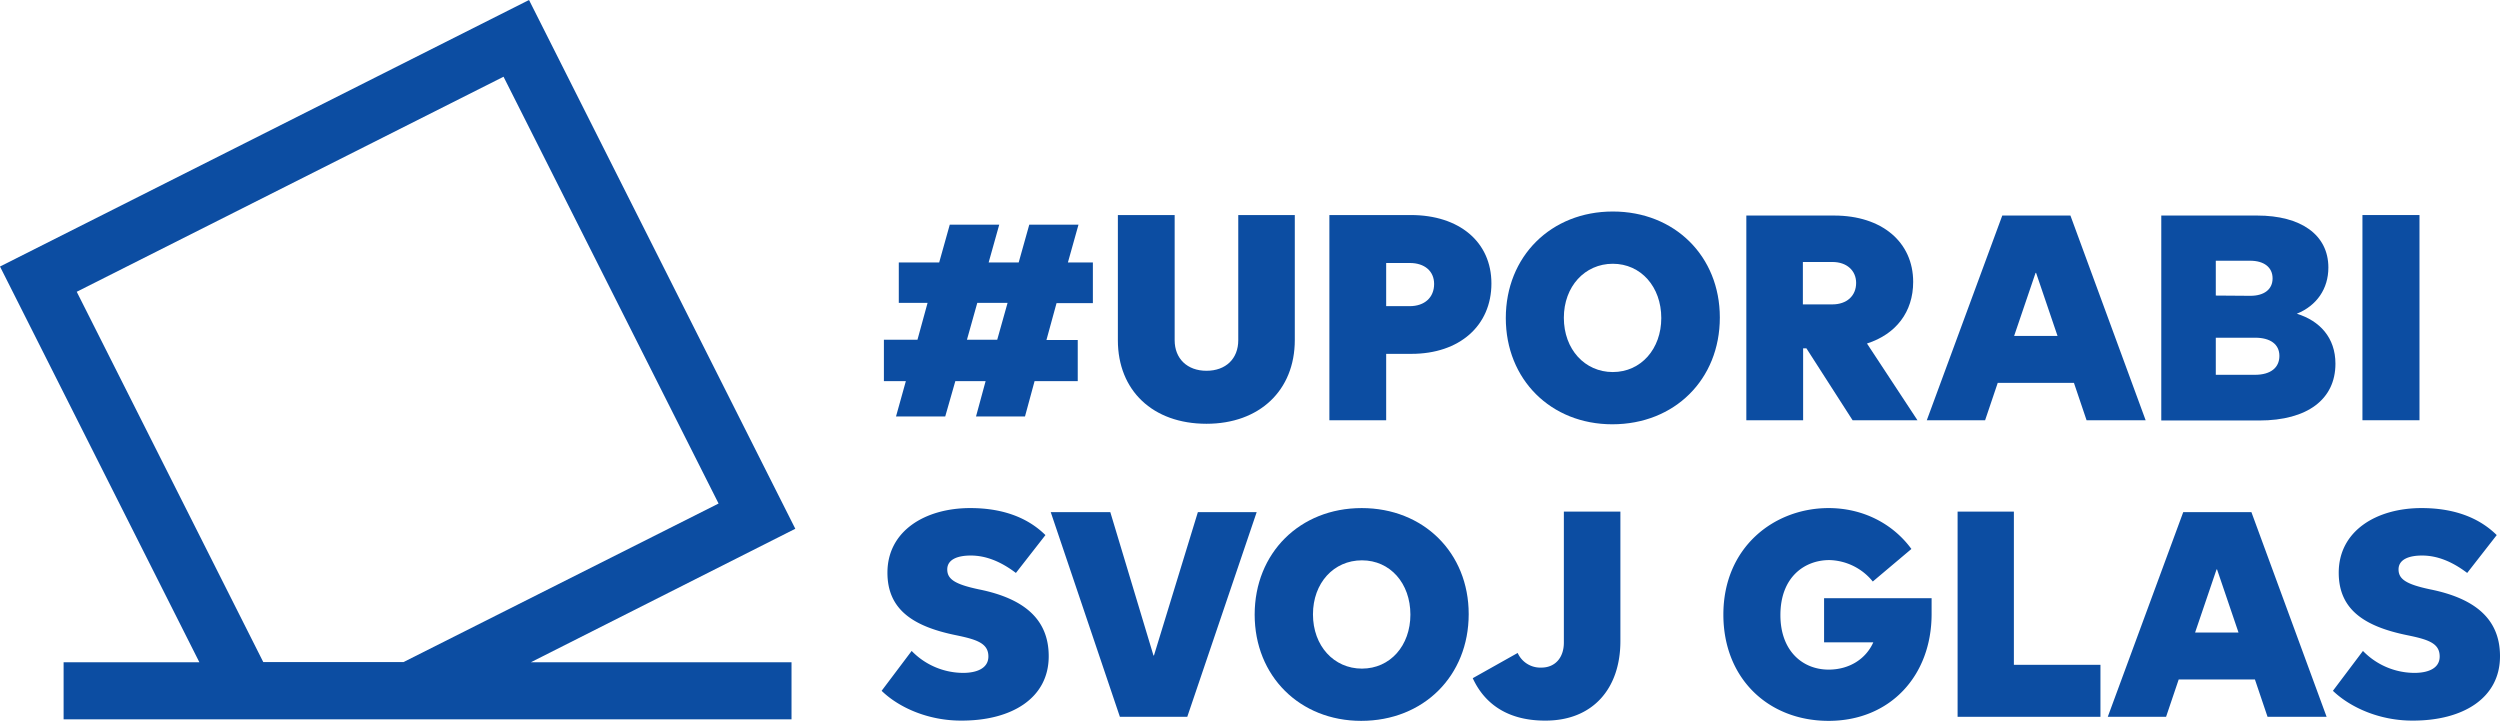
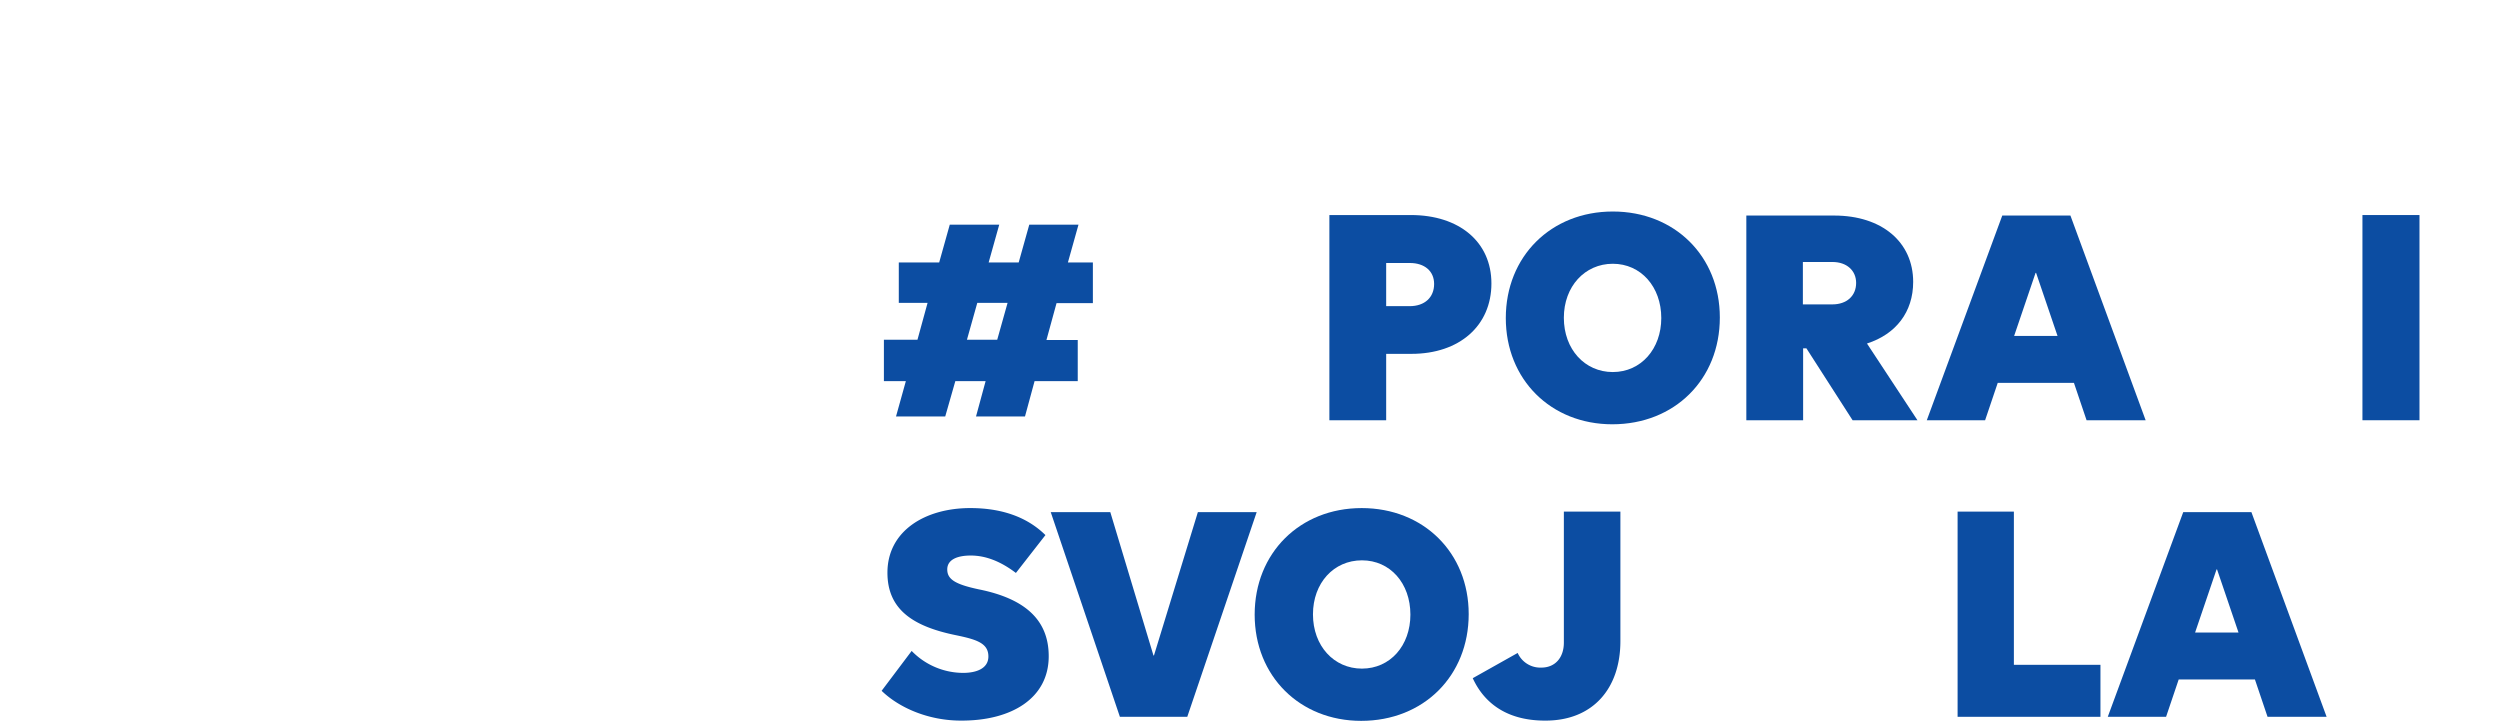
<svg xmlns="http://www.w3.org/2000/svg" width="1107.772" height="319.414">
  <g data-name="Groupe 15860">
    <g data-name="Groupe 15859">
      <g data-name="Groupe 15858" fill="#0c4da2">
        <path data-name="Tracé 10338" d="M436.734 168.879h-13.42l-4.474 15.659h-21.809l4.362-15.658h-9.73v-18.342h14.875l4.474-16.329h-12.749v-17.895h17.894l4.696-16.776h21.921l-4.7 16.776h13.309l4.7-16.776h21.809l-4.7 16.776h11.071v18.006h-16.1l-4.474 16.329h13.868v18.23h-19.126l-4.25 15.659h-21.7Zm5.145-18.341 4.584-16.33h-13.419l-4.581 16.33Z" />
-         <path data-name="Tracé 10339" d="M495.338 150.76V95.288h25.164v55.472c0 8.164 5.592 13.533 14.092 13.533 8.612 0 14.092-5.368 14.092-13.533V95.288h25.052v55.361c0 22.368-15.658 37.131-39.144 37.131-23.822-.001-39.256-14.763-39.256-37.02Z" />
        <path data-name="Tracé 10340" d="M589.06 95.288h36.124c21.361 0 35.677 11.855 35.677 30.309 0 18.677-14.092 31.2-35.453 31.2h-11.184v29.414H589.06Zm35.565 40.374c6.71 0 10.848-3.914 10.848-9.842 0-5.7-4.25-9.283-10.737-9.283h-10.512v19.125Z" />
-         <path data-name="Tracé 10341" d="M667.236 140.922c0-27.289 20.019-47.2 47.42-47.2s47.42 19.8 47.42 46.973c0 27.4-20.019 47.308-47.644 47.308-27.177 0-47.196-19.796-47.196-47.081Zm68.893 0c0-13.868-9.059-24.046-21.473-24.046s-21.7 10.066-21.7 23.934c0 13.98 9.283 24.046 21.7 24.046 12.526-.004 21.473-10.293 21.473-23.934Z" />
+         <path data-name="Tracé 10341" d="M667.236 140.922c0-27.289 20.019-47.2 47.42-47.2s47.42 19.8 47.42 46.973c0 27.4-20.019 47.308-47.644 47.308-27.177 0-47.196-19.796-47.196-47.081Zm68.893 0c0-13.868-9.059-24.046-21.473-24.046s-21.7 10.066-21.7 23.934c0 13.98 9.283 24.046 21.7 24.046 12.526-.004 21.473-10.293 21.473-23.934" />
        <path data-name="Tracé 10342" d="M773.819 95.511h38.92c21.138 0 35.006 11.743 35.006 29.414 0 13.309-7.605 23.151-20.467 27.289l22.368 34h-28.743l-20.467-31.874h-1.454v31.871h-25.163v-90.7Zm38.137 39.368c6.375 0 10.513-3.8 10.513-9.506 0-5.48-4.138-9.283-10.513-9.283h-13.085v18.789Z" />
        <path data-name="Tracé 10343" d="M887.224 95.511h30.2l33.328 90.7h-26.174l-5.594-16.55h-33.773l-5.592 16.55h-25.835Zm14.76 25.388-9.506 27.96h19.236l-9.506-27.96h-.224Z" />
-         <path data-name="Tracé 10344" d="M957.683 95.511h42.5c19.348 0 31.539 8.5 31.539 23.039 0 9.395-5.145 16.888-13.98 20.467 10.177 3.132 17.112 10.625 17.112 22.144 0 15.769-12.414 25.164-33.776 25.164h-43.395V95.511Zm39.479 35.565c6.039 0 9.842-2.8 9.842-7.717s-3.8-7.829-9.954-7.829h-15.21v15.434l15.322.112Zm2.013 35.006c6.934 0 10.848-3.132 10.848-8.388 0-5.145-4.026-8.052-10.737-8.052h-17.445v16.44Z" />
        <path data-name="Tracé 10345" d="M1046.819 95.288h25.276v90.926h-25.276Z" />
        <path data-name="Tracé 10346" d="m390.656 306.106 13.309-17.672a31.94 31.94 0 0 0 22.815 9.73c5.592 0 11.184-1.789 11.184-7.27 0-5.816-5.033-7.493-14.2-9.395-19.348-3.914-30.532-11.519-30.532-27.736 0-18.565 16.776-28.631 36.683-28.631 13.868 0 25.164 3.914 33.328 11.967l-13.087 16.778c-6.934-5.256-13.533-7.717-20.019-7.717-5.927 0-10.4 1.789-10.4 6.151s3.467 6.6 13.98 8.835c20.019 4.026 30.98 13.2 30.98 29.637 0 18.677-16.552 28.519-38.473 28.519-14.768.113-27.851-5.703-35.568-13.196Z" />
        <path data-name="Tracé 10347" d="M465.589 226.923h26.394l19.125 63.525h.224l19.457-63.525h26.059l-30.756 90.7h-29.859Z" />
        <path data-name="Tracé 10348" d="M555.955 272.334c0-27.289 20.019-47.2 47.42-47.2s47.42 19.8 47.42 46.973c0 27.4-20.019 47.308-47.644 47.308-27.177 0-47.196-19.796-47.196-47.081Zm69.005 0c0-13.868-8.947-24.046-21.473-24.046s-21.7 10.066-21.7 23.934c0 13.98 9.283 24.046 21.7 24.046 12.526-.004 21.473-10.181 21.473-23.934Z" />
        <path data-name="Tracé 10349" d="m652.585 300.513 19.907-11.184a11 11 0 0 0 10.513 6.487c6.039 0 9.954-4.362 9.954-11.072v-58.045h25.052v57.374c0 21.361-12.526 35.229-33.1 35.229-15.215.112-26.51-6.151-32.326-18.789Z" />
-         <path data-name="Tracé 10350" d="M763.641 272.334c0-29.749 22.368-47.2 46.637-47.2 15.1 0 28.407 6.822 36.683 18.118l-17.111 14.427a25.536 25.536 0 0 0-19.236-9.506c-10.848 0-21.7 7.381-21.7 24.381 0 15.881 9.842 24.157 21.361 24.157 9.283 0 16.552-4.809 19.8-12.079h-21.81v-19.571h47.644v7.046c0 27.4-18.454 47.308-45.631 47.308-26.837 0-46.637-18.901-46.637-47.081Z" />
        <path data-name="Tracé 10351" d="M867.317 226.699h25.052v67.887h38.361v23.039h-63.3v-90.926Z" />
        <path data-name="Tracé 10352" d="M967.413 226.923h30.2l33.328 90.7h-26.174l-5.594-16.55H965.4l-5.592 16.55h-25.835Zm14.76 25.388-9.506 27.96h19.236l-9.506-27.96Z" />
-         <path data-name="Tracé 10353" d="m1033.734 306.106 13.309-17.672a31.94 31.94 0 0 0 22.815 9.73c5.7 0 11.184-1.789 11.184-7.27 0-5.816-4.921-7.493-14.2-9.395-19.348-3.914-30.532-11.519-30.532-27.736 0-18.565 16.776-28.631 36.683-28.631 13.868 0 25.164 3.914 33.328 11.967l-13.087 16.778c-6.934-5.256-13.532-7.717-20.019-7.717-5.927 0-10.4 1.789-10.4 6.151s3.467 6.6 13.98 8.835c20.019 4.026 30.98 13.2 30.98 29.637 0 18.677-16.552 28.519-38.473 28.519-14.654.113-27.739-5.703-35.568-13.196Z" />
      </g>
    </g>
  </g>
-   <path data-name="Tracé 10366" d="M352.407 234.3 234.416 0 0 118.1l88.353 175.367H28.184v25.276h322.545v-25.276H235.2ZM34 129.287 223.12 34l95.288 189.12-139.576 70.235h-62.183Z" fill="#0c4da2" />
</svg>